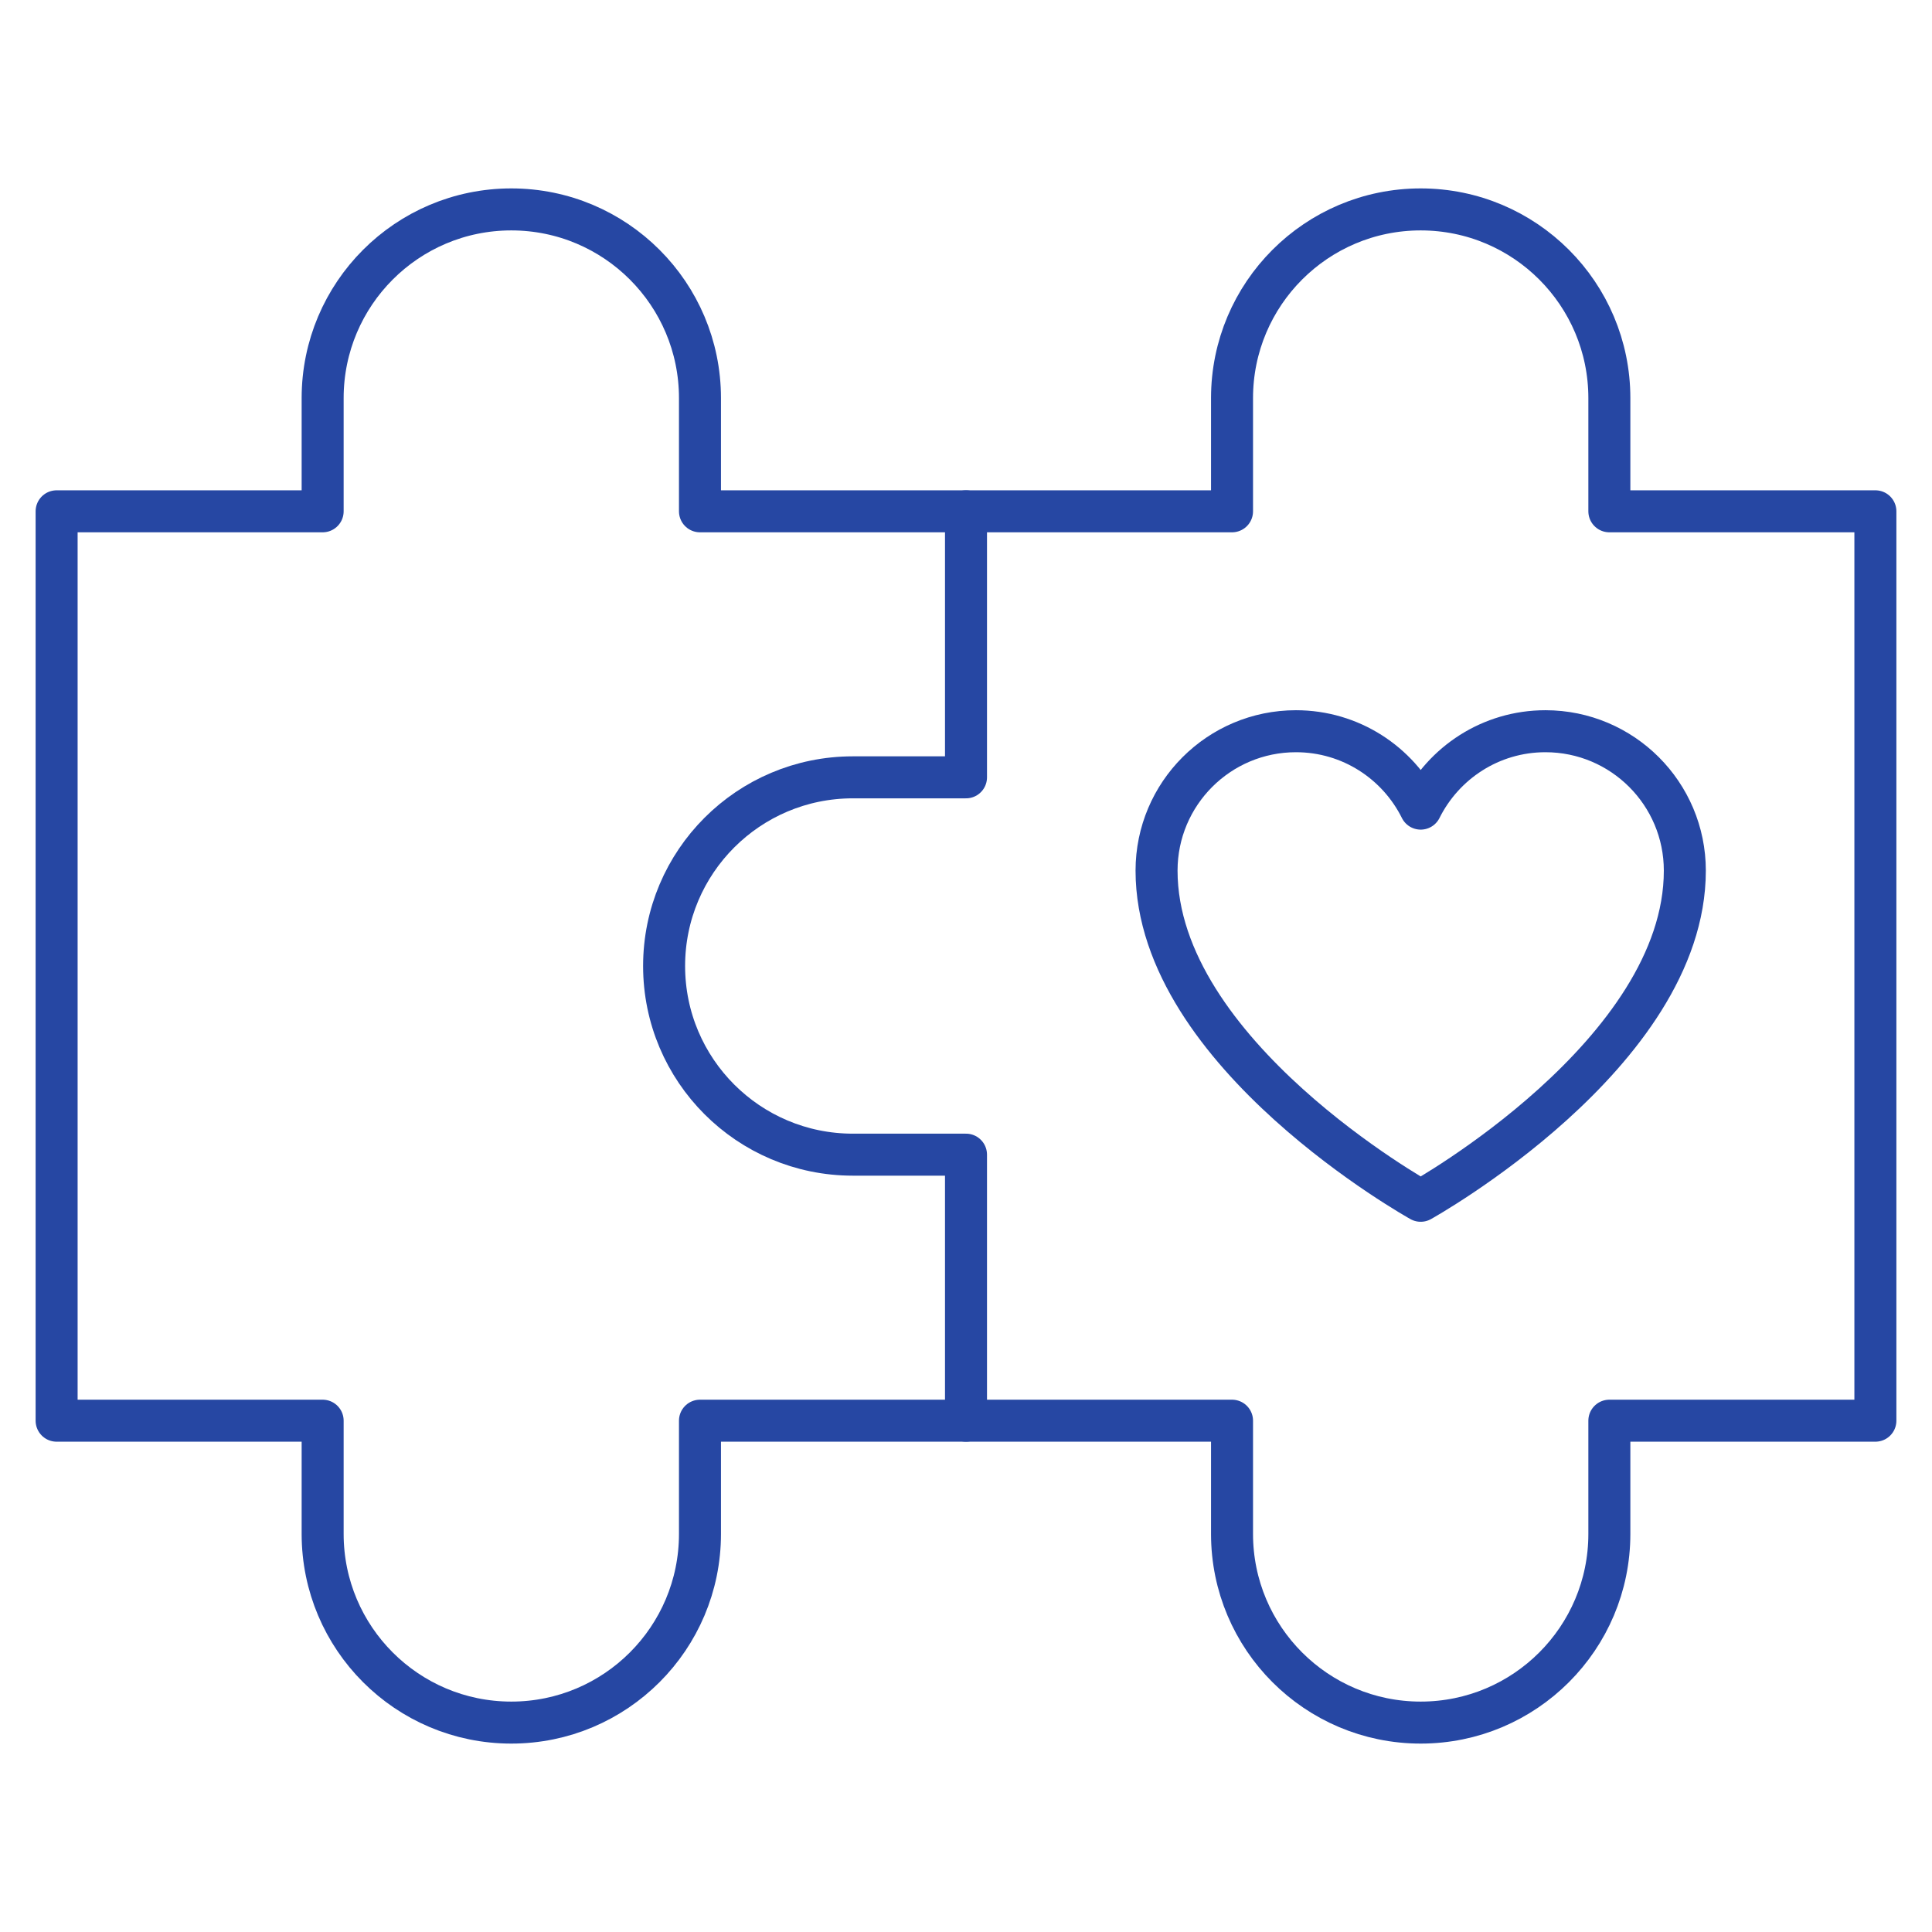
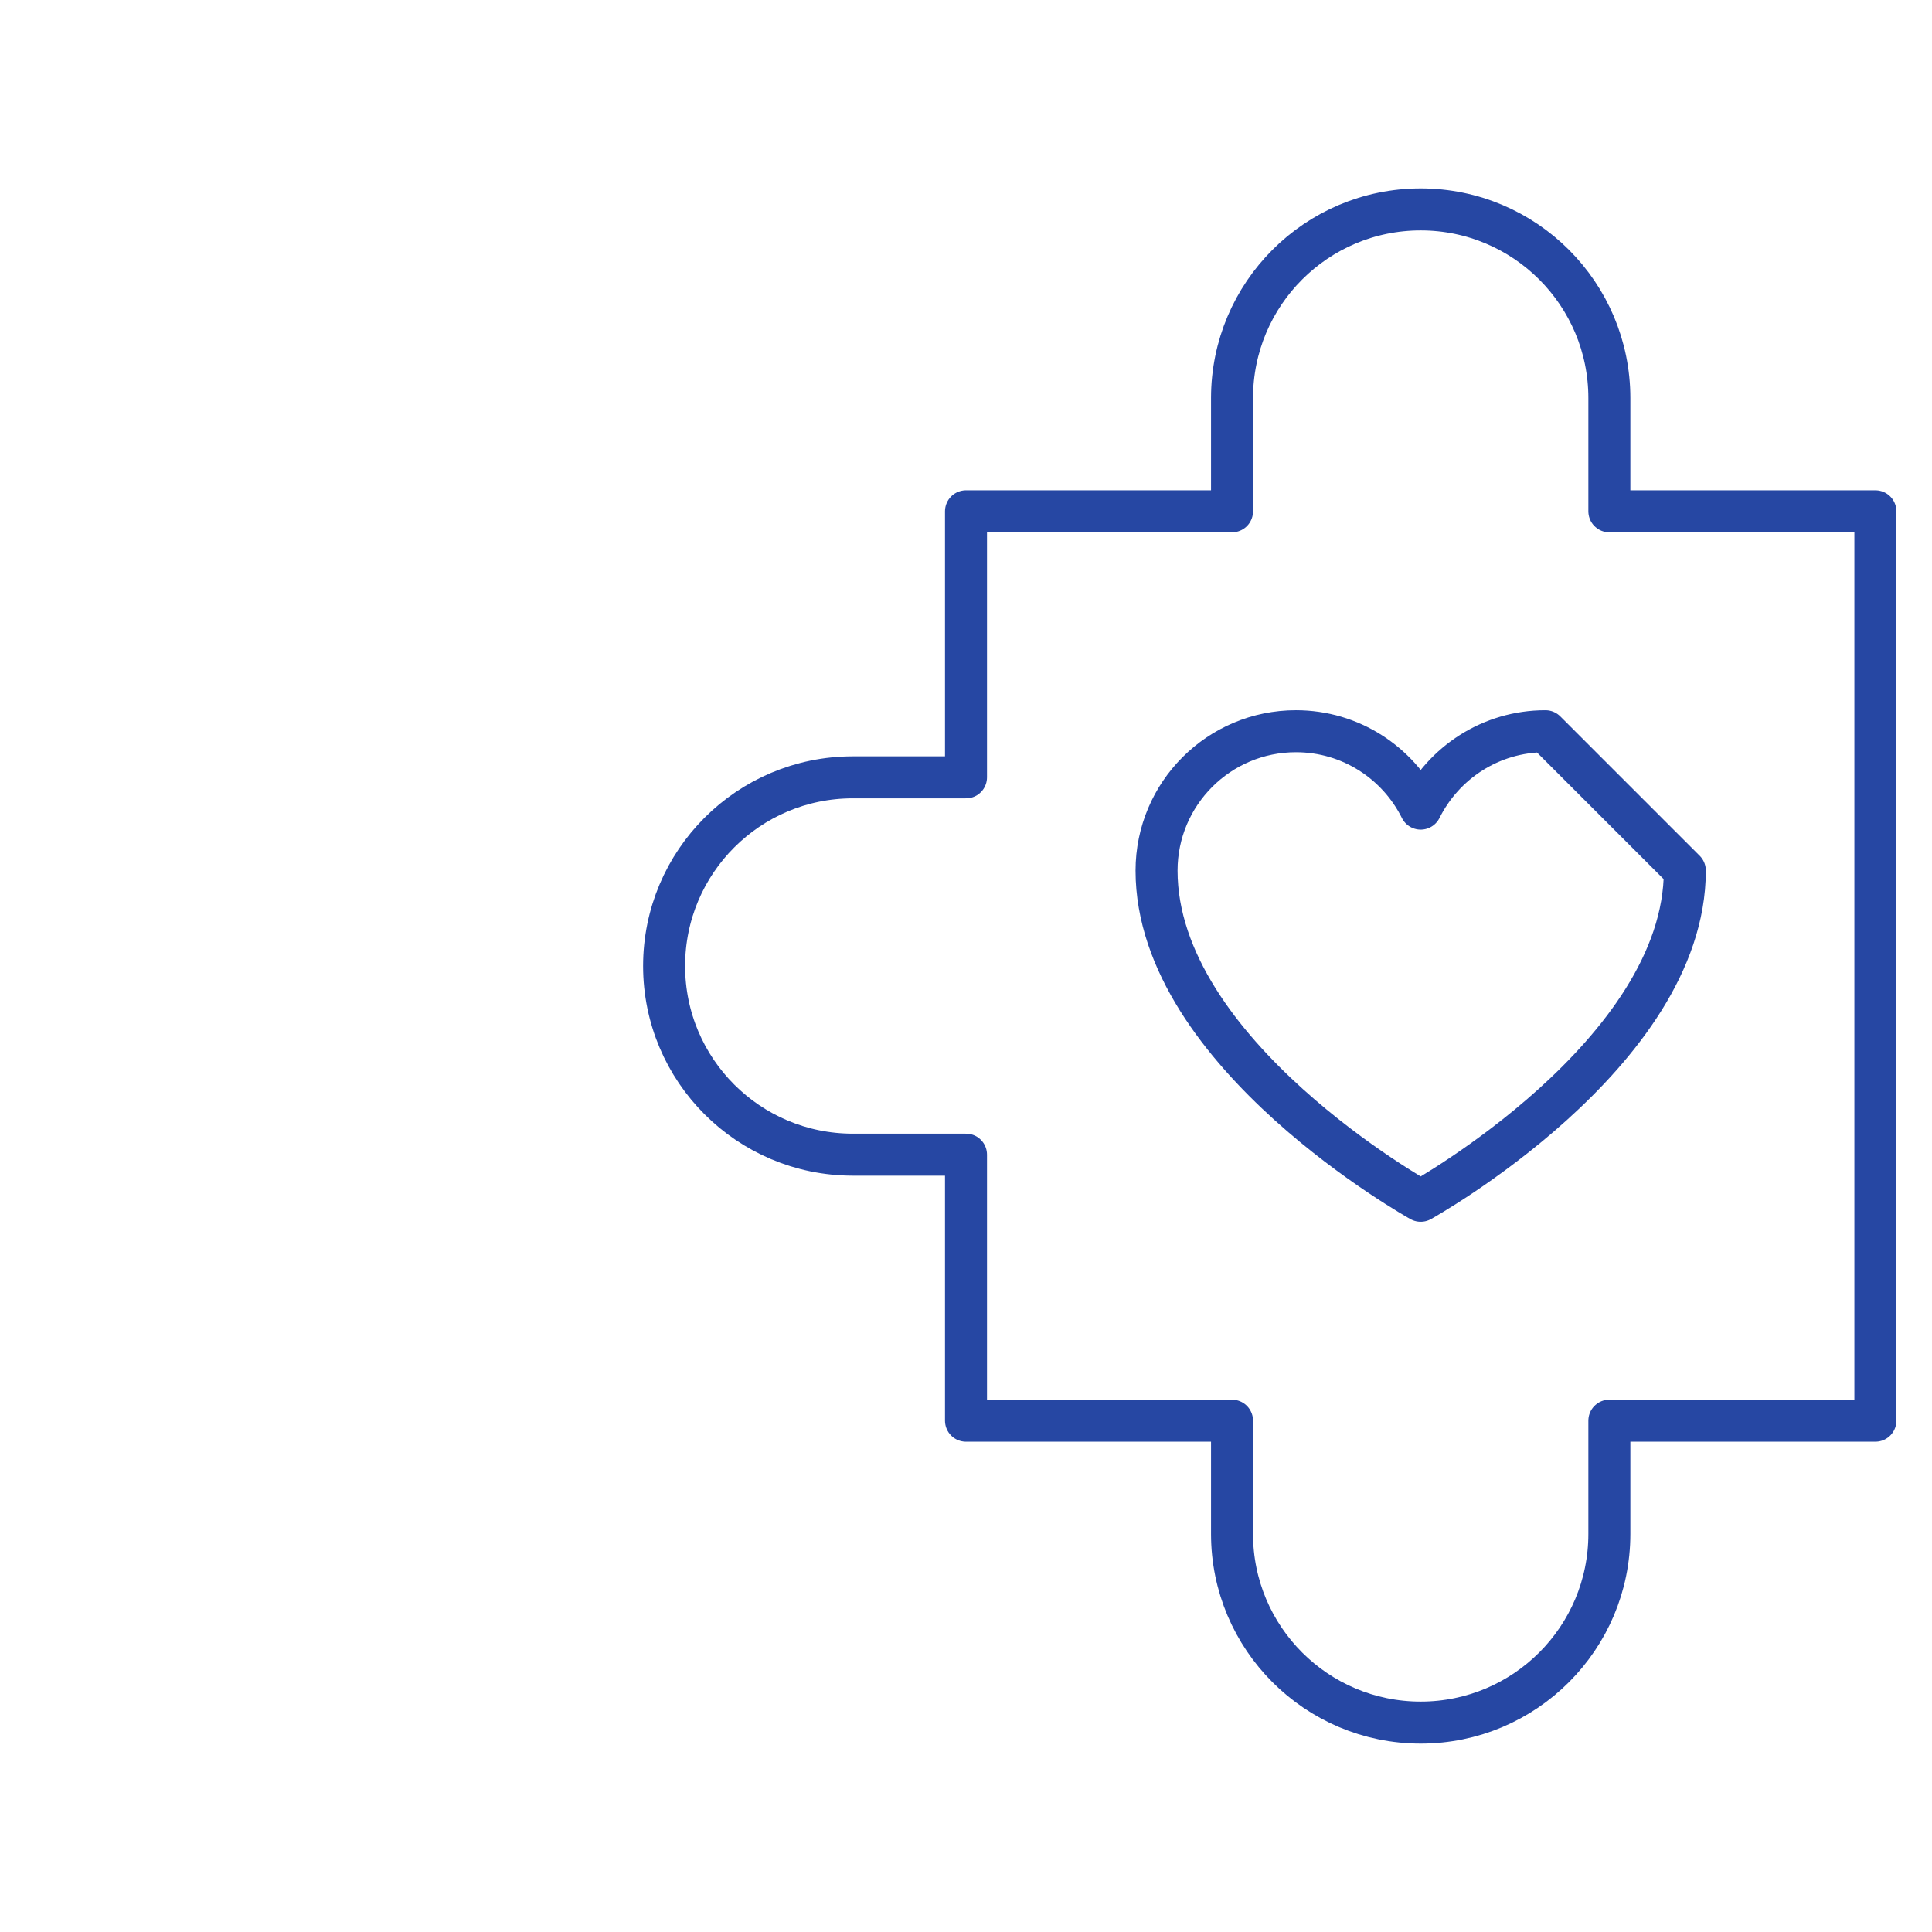
<svg xmlns="http://www.w3.org/2000/svg" width="46" height="46" viewBox="0 0 46 46" fill="none">
  <mask id="mask0_4313_962" style="mask-type:luminance" maskUnits="userSpaceOnUse" x="0" y="0" width="46" height="46">
    <path d="M45.5 45.5V0.5H0.5V45.5H45.5Z" fill="white" stroke="white" />
  </mask>
  <g mask="url(#mask0_4313_962)">
    <path d="M23 18.508V12.174H29.334V9.479C29.334 6.998 31.345 4.986 33.826 4.986C36.307 4.986 38.318 6.998 38.318 9.479V12.174H44.652V33.826H38.318V36.522C38.318 39.002 36.307 41.014 33.826 41.014C31.345 41.014 29.334 39.002 29.334 36.522V33.826H23V27.492H20.305C17.824 27.492 15.812 25.481 15.812 23C15.812 20.519 17.824 18.508 20.305 18.508H23Z" stroke="#2647A3" stroke-miterlimit="10" stroke-linecap="round" stroke-linejoin="round" />
-     <path d="M23 12.174H16.666V9.479C16.666 6.998 14.655 4.986 12.174 4.986C9.693 4.986 7.682 6.998 7.682 9.479V12.174H1.348V33.826H7.682V36.522C7.682 39.002 9.693 41.014 12.174 41.014C14.655 41.014 16.666 39.002 16.666 36.522V33.826H23" stroke="#2647A3" stroke-miterlimit="10" stroke-linecap="round" stroke-linejoin="round" />
-     <path d="M36.796 17.41C35.494 17.41 34.37 18.162 33.826 19.253C33.283 18.162 32.159 17.41 30.856 17.41C29.023 17.41 27.537 18.896 27.537 20.729C27.537 25.096 33.826 28.59 33.826 28.59C33.826 28.59 40.115 25.096 40.115 20.729C40.115 18.896 38.629 17.41 36.796 17.41Z" stroke="#2647A3" stroke-miterlimit="10" stroke-linecap="round" stroke-linejoin="round" />
+     <path d="M36.796 17.41C35.494 17.41 34.37 18.162 33.826 19.253C33.283 18.162 32.159 17.41 30.856 17.41C29.023 17.41 27.537 18.896 27.537 20.729C27.537 25.096 33.826 28.59 33.826 28.59C33.826 28.59 40.115 25.096 40.115 20.729Z" stroke="#2647A3" stroke-miterlimit="10" stroke-linecap="round" stroke-linejoin="round" />
  </g>
</svg>